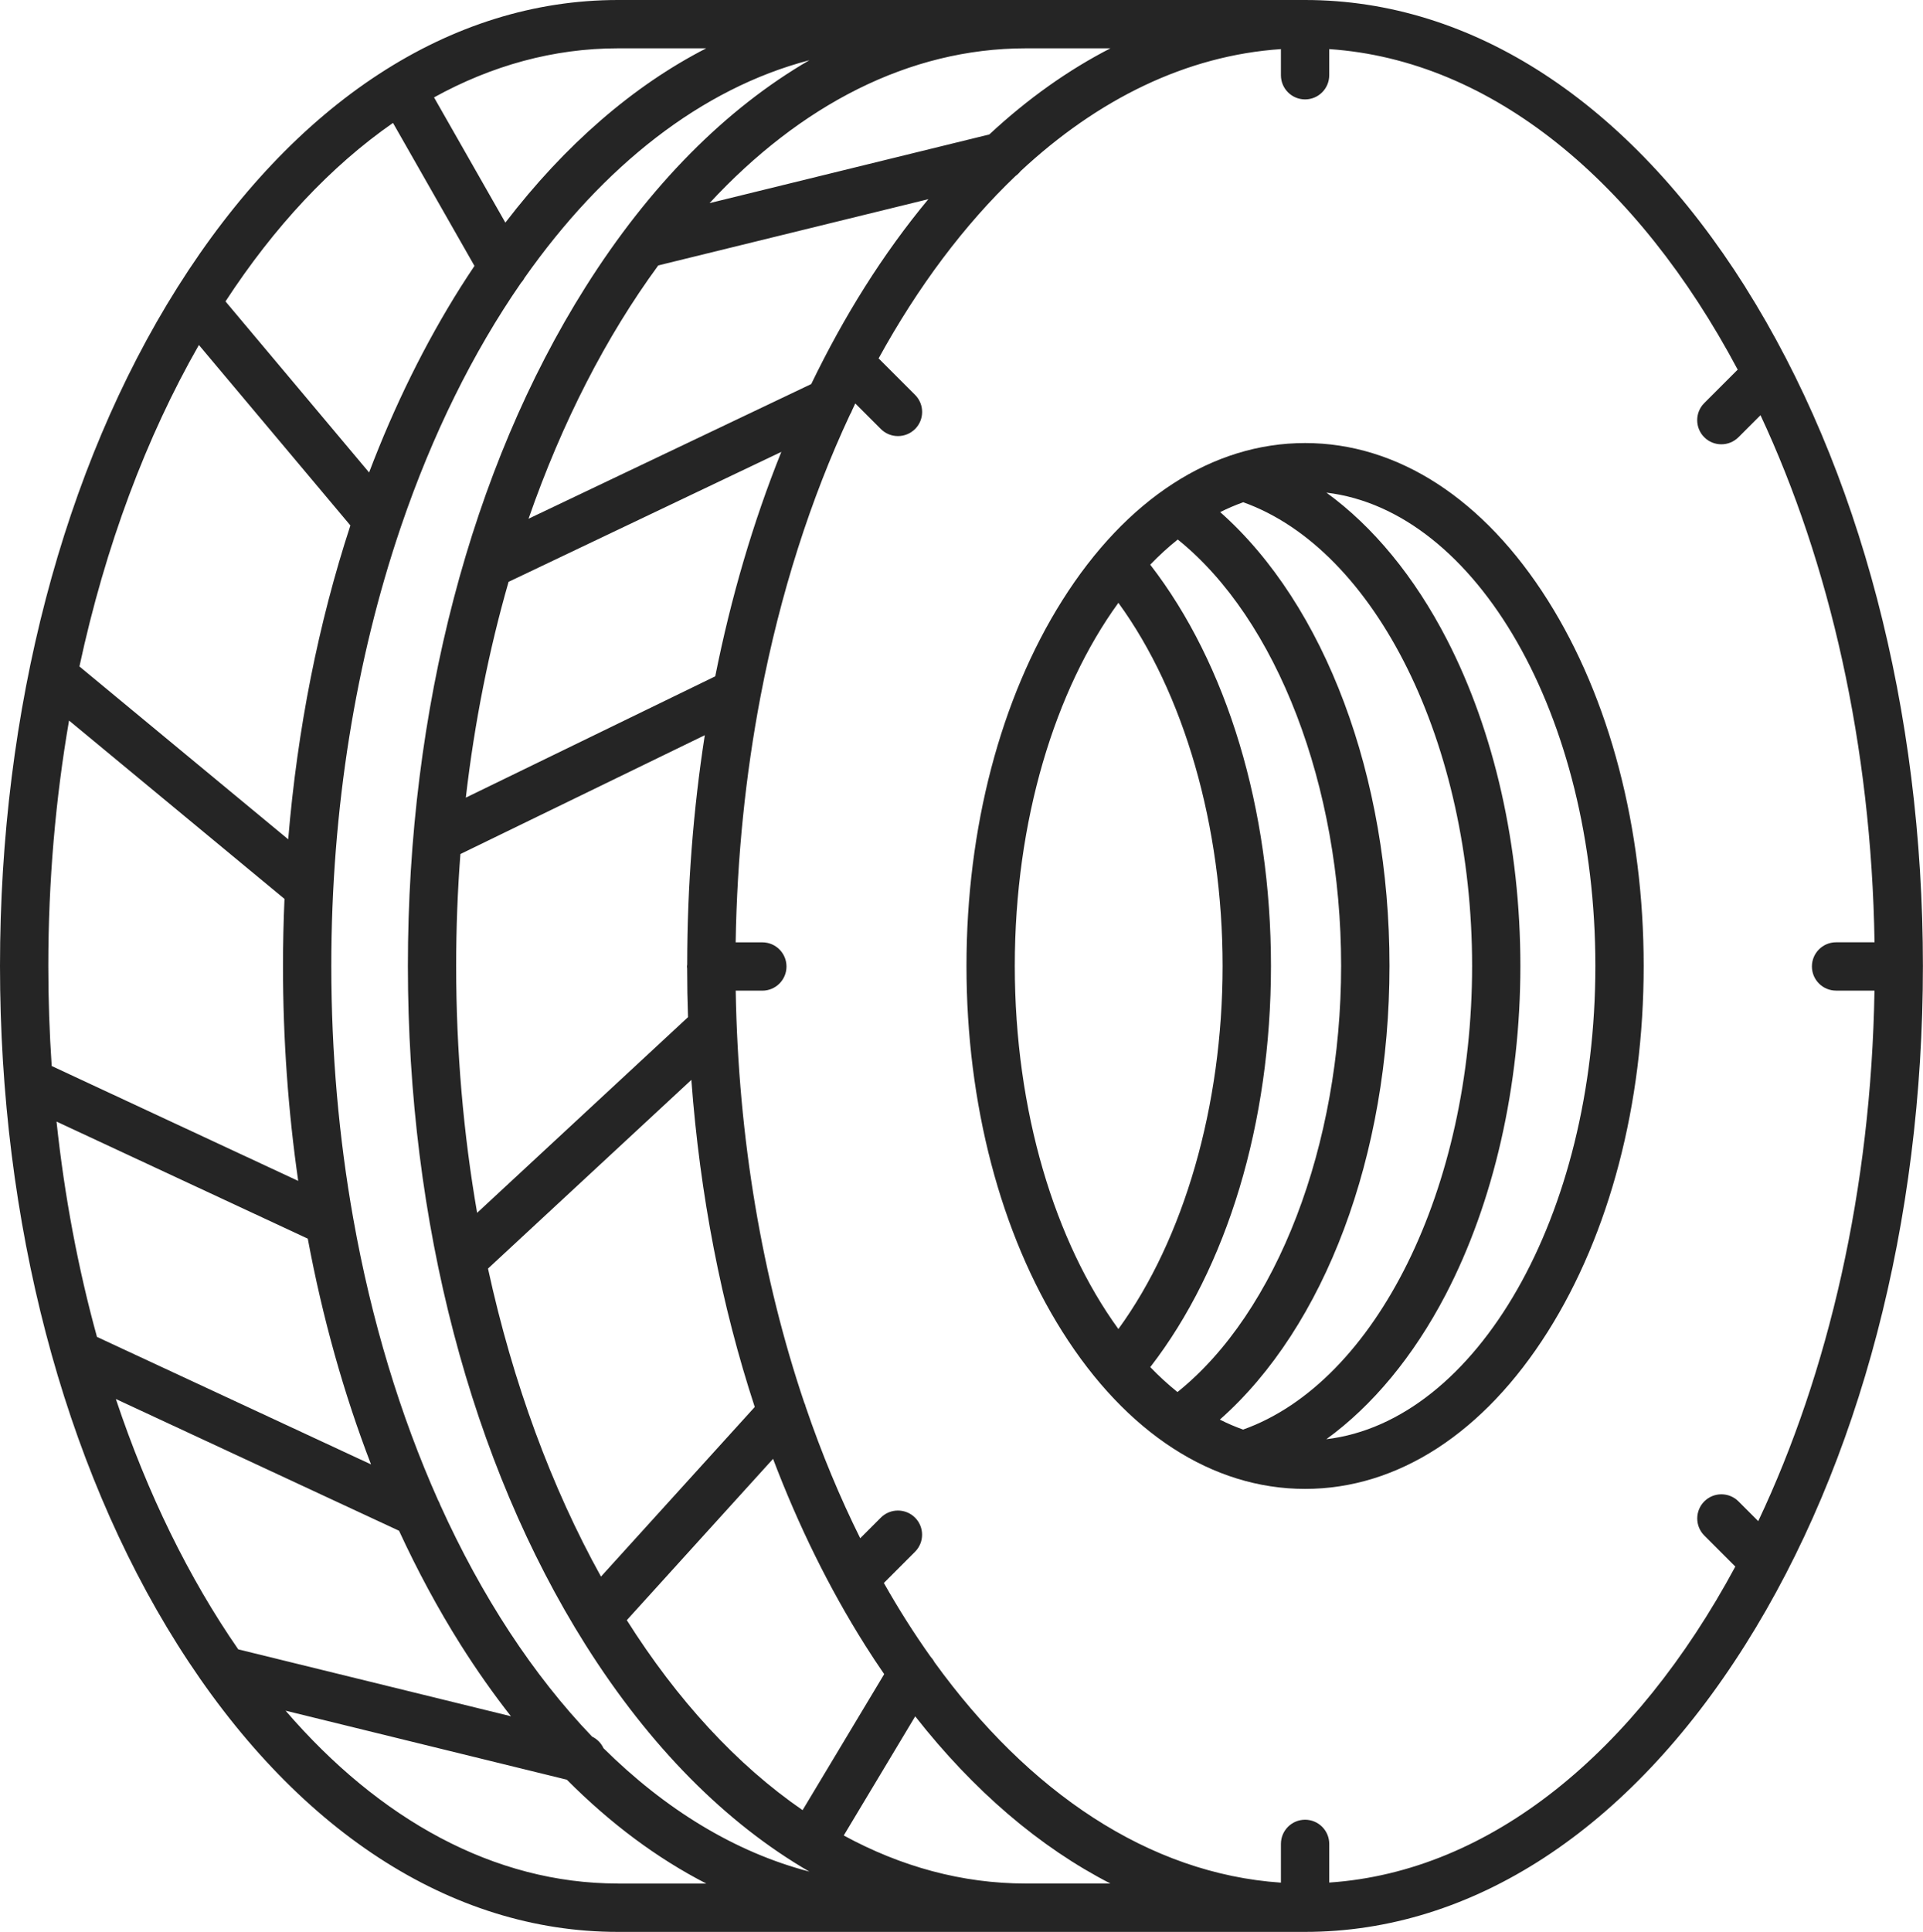
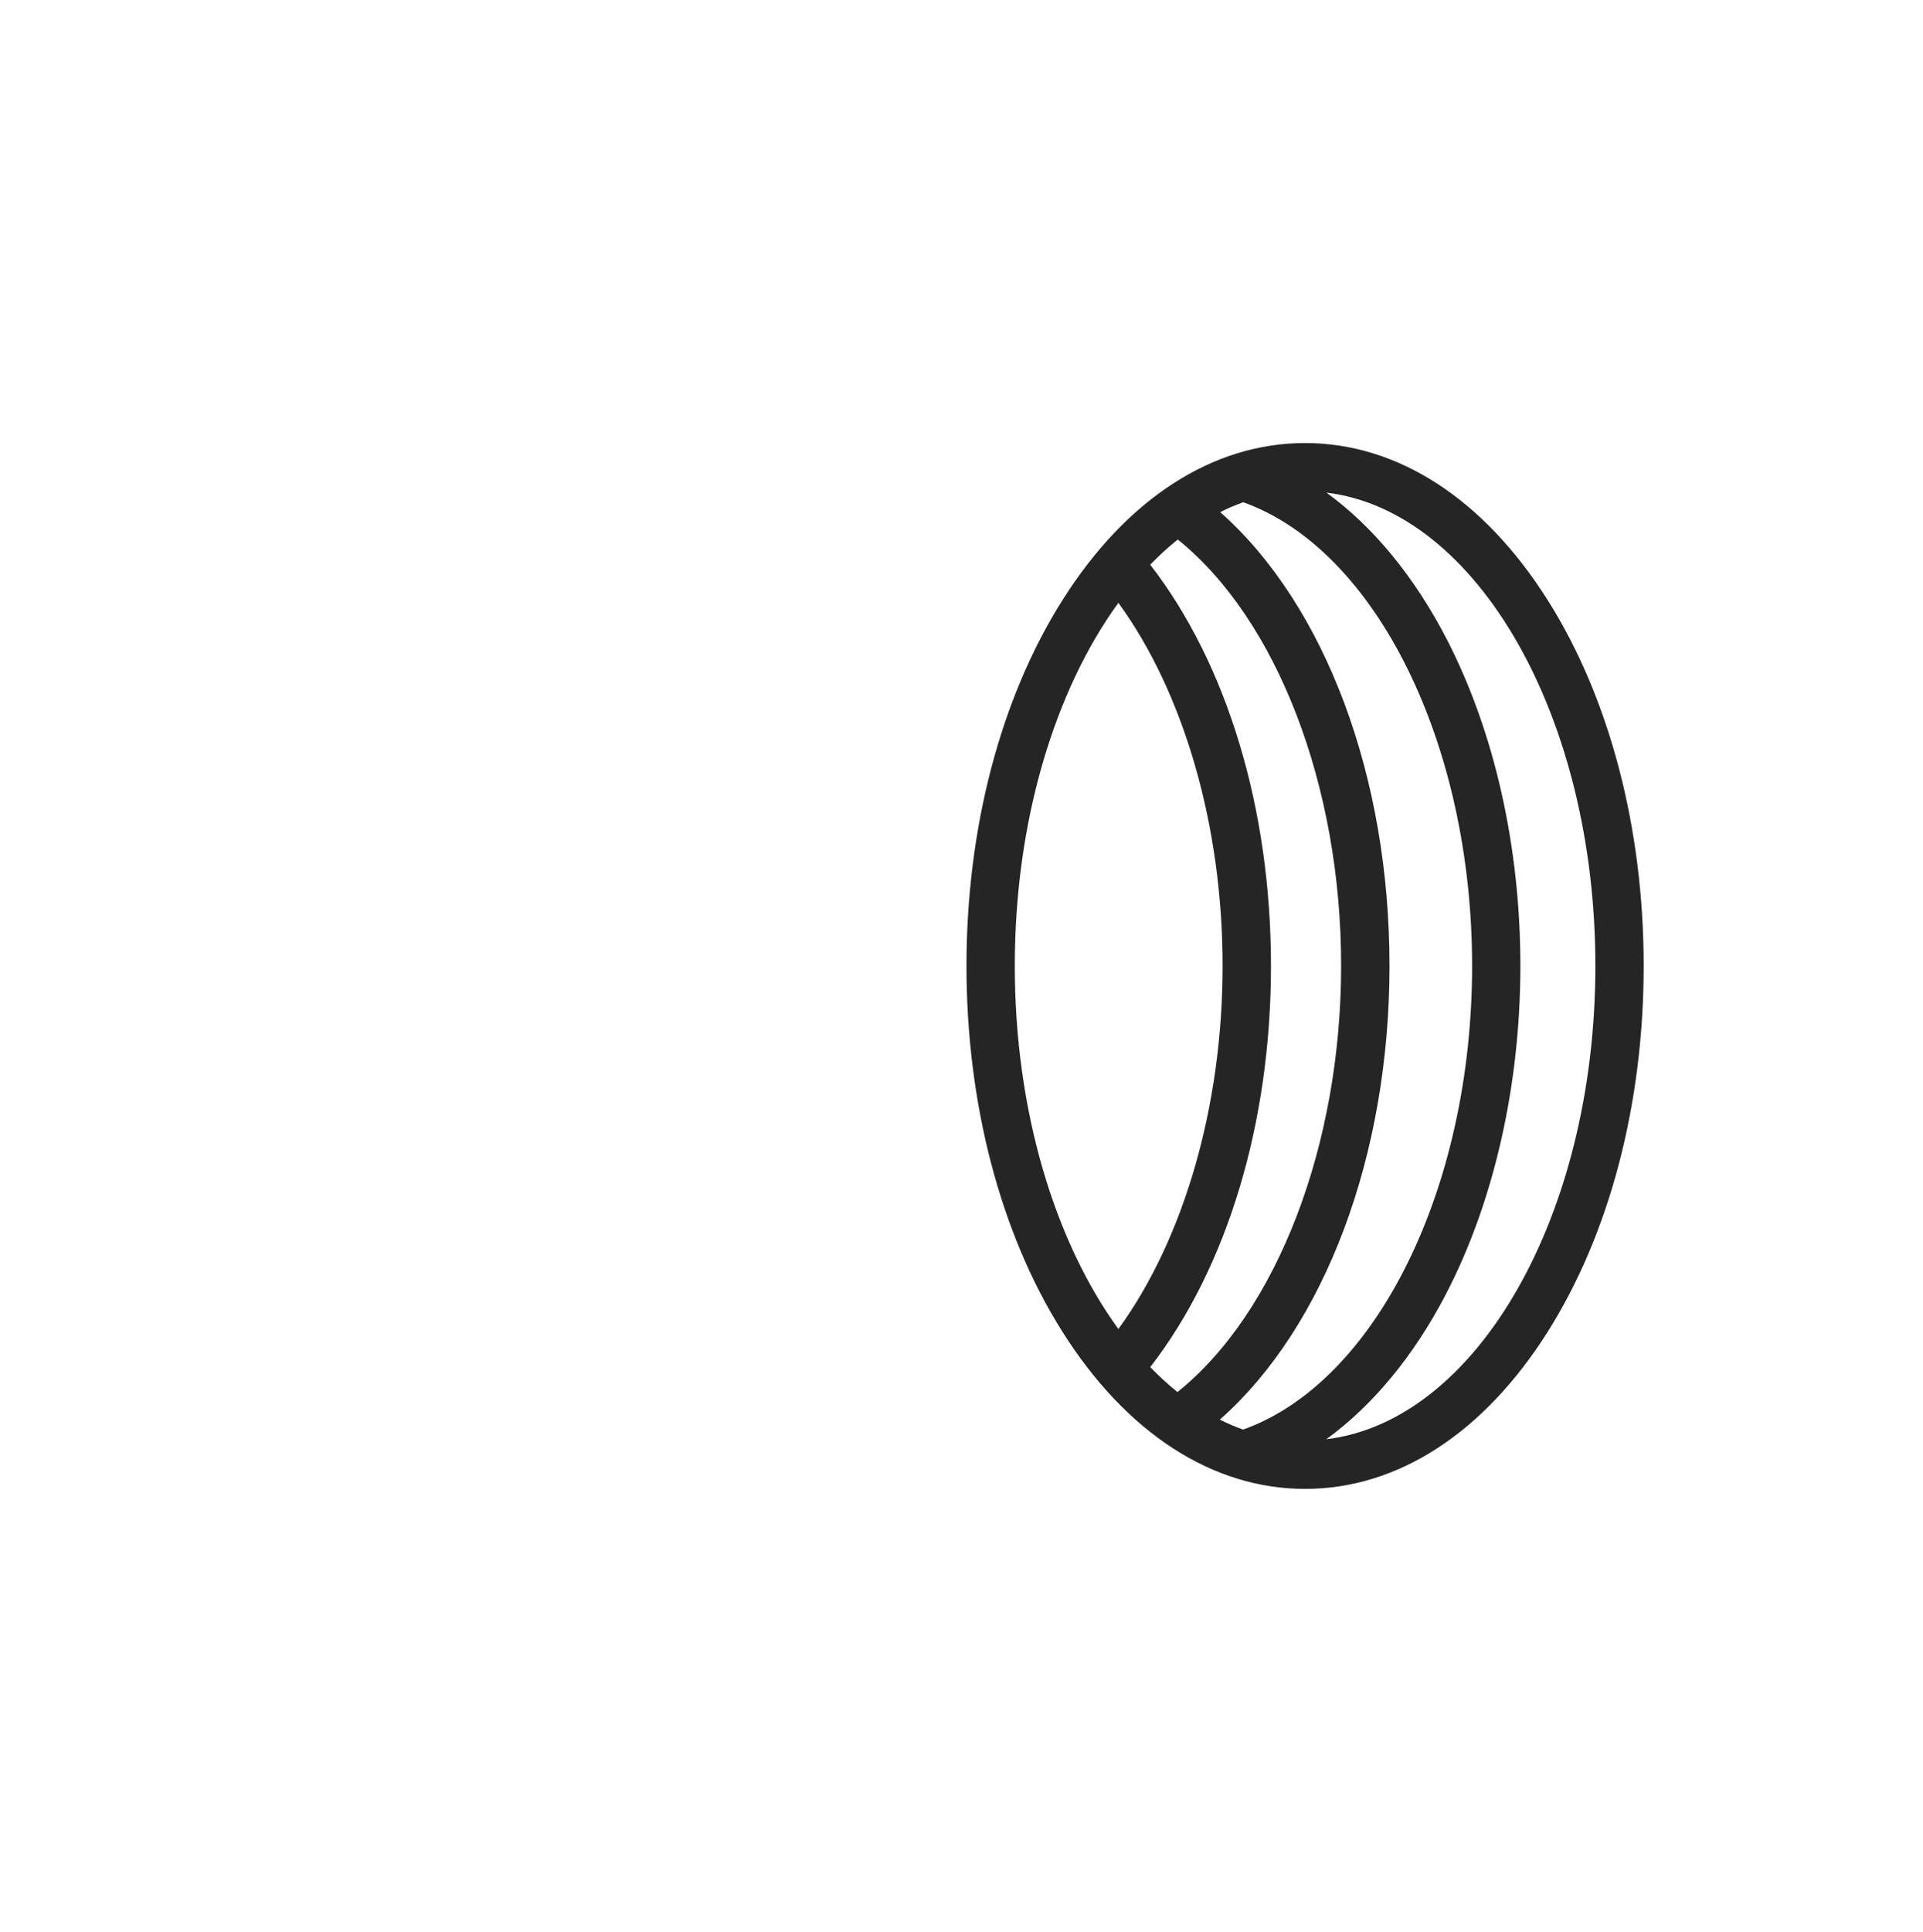
<svg xmlns="http://www.w3.org/2000/svg" id="Layer_1" data-name="Layer 1" viewBox="0 0 398 399.72">
  <defs>
    <style>
      .cls-1 {
        fill: #252525;
        stroke-width: 0px;
      }
    </style>
  </defs>
-   <path class="cls-1" d="M361.24,59.41C337.08,21.1,304.71,0,270.11,0H127.89C93.29,0,60.92,21.1,36.76,59.41,13.06,97,0,146.88,0,199.86s13.06,102.86,36.76,140.46c24.16,38.31,56.52,59.41,91.12,59.41h142.22c34.6,0,66.97-21.1,91.12-59.41,23.71-37.59,36.76-87.47,36.76-140.46s-13.06-102.86-36.76-140.46ZM178.99,340.32c1.31,2.08,2.65,4.1,4.01,6.08l-16.89,28.14c-13.64-9.39-25.95-22.8-36.38-39.31l30.27-33.38c5.25,13.83,11.6,26.74,18.99,38.46ZM124.91,361.73c-.48-1.03-1.29-1.89-2.36-2.4-12.22-12.74-22.88-29.03-31.44-47.95-.12-.34-.26-.68-.45-.99-7.79-17.46-13.79-37.11-17.55-58.28,0-.04-.01-.08-.02-.11-2.94-16.57-4.52-34.07-4.52-52.14,0-32.7,5.16-63.49,14.24-90.38.07-.18.14-.37.19-.56,6.46-18.98,14.88-36,24.81-50.35.29-.33.55-.68.75-1.07,16.3-23.16,36.58-39.19,58.96-45.04-17.27,10.01-33.05,25.86-46.34,46.94-23.71,37.59-36.76,87.47-36.76,140.46s13.06,102.86,36.76,140.46c13.29,21.08,29.07,36.93,46.34,46.94-15.4-4.02-29.81-12.86-42.61-25.53ZM11.7,232.07l52,24.22c3.06,16.39,7.45,32.07,13.09,46.71l-56.72-26.38c-3.87-14.04-6.71-28.98-8.37-44.55ZM41.17,71.39l31.35,37.33c-6.62,20.22-10.97,42.13-12.87,64.94l-43.21-35.76c5.36-24.92,13.85-47.5,24.72-66.51ZM58.88,185.99c-.2,4.6-.31,9.22-.31,13.87,0,15.15,1.07,30.05,3.15,44.48l-51.02-23.77c-.46-6.8-.7-13.71-.7-20.71,0-17.58,1.5-34.6,4.29-50.77l44.59,36.9ZM124.39,326.22c-10.2-18.39-18.22-39.99-23.39-63.74l42.09-39.04c1.77,23.8,6.22,46.66,13.12,67.68l-31.82,35.09ZM142.22,199.61c0,.13-.04.25-.04.38,0,.14.03.27.04.4,0,3.37.06,6.73.18,10.07l-43.65,40.49c-2.82-16.26-4.34-33.39-4.34-51.08,0-7.84.3-15.57.88-23.16l50.58-24.59c-2.39,15.37-3.63,31.29-3.64,47.5ZM148.03,139.94l-51.62,25.1c1.81-15.64,4.81-30.61,8.85-44.65l56.45-26.89c-5.84,14.52-10.42,30.12-13.68,46.45ZM167.91,79.46l-58.52,27.87c6.95-19.97,16.07-37.72,26.85-52.41l55.9-13.71c-4.61,5.55-9.01,11.61-13.16,18.19-4,6.35-7.69,13.05-11.08,20.06ZM204.76,27.82l-57.91,14.21c18.74-20.22,41.25-32.03,65.45-32.03h17.52c-8.75,4.49-17.14,10.46-25.06,17.82ZM104.6,46.07l-14.77-25.92c11.94-6.58,24.74-10.15,38.05-10.15h18.28c-15.11,7.76-29.18,19.92-41.57,36.07ZM81.34,25.44l16.86,29.58c-.96,1.44-1.92,2.89-2.86,4.38-7.37,11.69-13.71,24.57-18.95,38.36l-29.72-35.39c10.04-15.4,21.77-27.97,34.67-36.94ZM23.98,289.47l58.61,27.26c3.83,8.29,8.08,16.18,12.75,23.59,3.32,5.26,6.8,10.19,10.41,14.79l-56.44-13.84c-10.19-14.71-18.8-32.23-25.33-51.8ZM127.89,389.72c-25.65,0-49.41-13.27-68.78-35.76l58.21,14.28c9.02,9.07,18.7,16.27,28.86,21.49h-18.28ZM212.3,389.72c-13.17,0-25.84-3.5-37.67-9.94l14.79-24.65c12.1,15.41,25.76,27.07,40.4,34.59h-17.52ZM275.11,389.54v-8.02c0-2.76-2.24-5-5-5s-5,2.24-5,5v8.02c-27.32-1.85-52.26-18.73-71.72-45.64-.21-.41-.49-.79-.81-1.14-3.39-4.78-6.62-9.86-9.65-15.23l6.45-6.45c1.95-1.95,1.95-5.12,0-7.07-1.95-1.95-5.12-1.95-7.07,0l-4.27,4.27c-4.22-8.49-8-17.57-11.27-27.16-.08-.32-.18-.64-.33-.94-8.59-25.47-13.66-54.43-14.17-85.2h5.51c2.76,0,5-2.24,5-5s-2.24-5-5-5h-5.52c.28-17.65,2.06-34.7,5.14-50.85,0-.05.02-.1.03-.16,4.06-21.2,10.37-40.83,18.48-58.16.2-.32.36-.65.48-1,.21-.44.42-.89.63-1.33l5.29,5.29c.98.98,2.26,1.46,3.54,1.46s2.56-.49,3.54-1.46c1.95-1.95,1.95-5.12,0-7.07l-7.49-7.49s-.04-.03-.06-.05c8.15-14.83,17.71-27.6,28.35-37.75.39-.28.73-.61,1.02-.98,15.99-14.91,34.34-23.95,53.9-25.27v5.41c0,2.76,2.24,5,5,5s5-2.24,5-5v-5.41c33.77,2.28,63.91,27.55,84.54,66.32l-6.92,6.92c-1.95,1.95-1.95,5.12,0,7.07.98.98,2.26,1.46,3.54,1.46s2.56-.49,3.54-1.46l4.56-4.56c14.27,30.55,22.96,68.22,23.6,109.06h-7.96c-2.76,0-5,2.24-5,5s2.24,5,5,5h7.95c-.68,41.18-9.55,79.12-24.06,109.77l-4.09-4.09c-1.95-1.95-5.12-1.95-7.07,0-1.95,1.95-1.95,5.12,0,7.07l6.42,6.42c-20.61,38.24-50.54,63.12-84.04,65.38Z" />
  <path class="cls-1" d="M270.11,91.67c-19.16,0-37.01,11.56-50.25,32.56-12.79,20.28-19.83,47.14-19.83,75.64s7.04,55.36,19.83,75.64c13.24,21,31.08,32.56,50.25,32.56s37.01-11.56,50.25-32.56c12.79-20.28,19.83-47.14,19.83-75.64s-7.04-55.36-19.83-75.64c-13.24-21-31.08-32.56-50.25-32.56ZM257.29,295.8c-1.63-.58-3.24-1.27-4.82-2.07,21.74-19.19,35.11-54.7,35.11-93.91s-13.35-74.65-35.04-93.86c1.56-.78,3.16-1.46,4.77-2.04,27.48,9.83,47.37,50.02,47.37,95.94s-19.85,86.11-47.38,95.93ZM210.03,199.86c0-30.11,8.34-57.1,21.44-75.13,13.58,18.65,21.57,46.2,21.57,75.13s-7.99,56.48-21.57,75.13c-13.1-18.03-21.44-45.01-21.44-75.13ZM238.06,282.88c15.92-20.56,24.99-50.52,24.99-83.02s-9.07-62.45-24.99-83.02c1.83-1.9,3.73-3.64,5.7-5.21,20.55,16.53,33.81,51.07,33.81,88.18s-13.28,71.71-33.87,88.22c-1.94-1.56-3.82-3.28-5.64-5.17ZM274.51,297.79c9.53-6.92,18.02-17.11,24.69-29.9,9.97-19.13,15.47-43.29,15.47-68.03s-5.4-48.5-15.21-67.54c-6.7-13-15.28-23.38-24.93-30.39,31.07,3.71,55.66,46.21,55.66,97.93s-24.6,94.23-55.68,97.93Z" />
</svg>